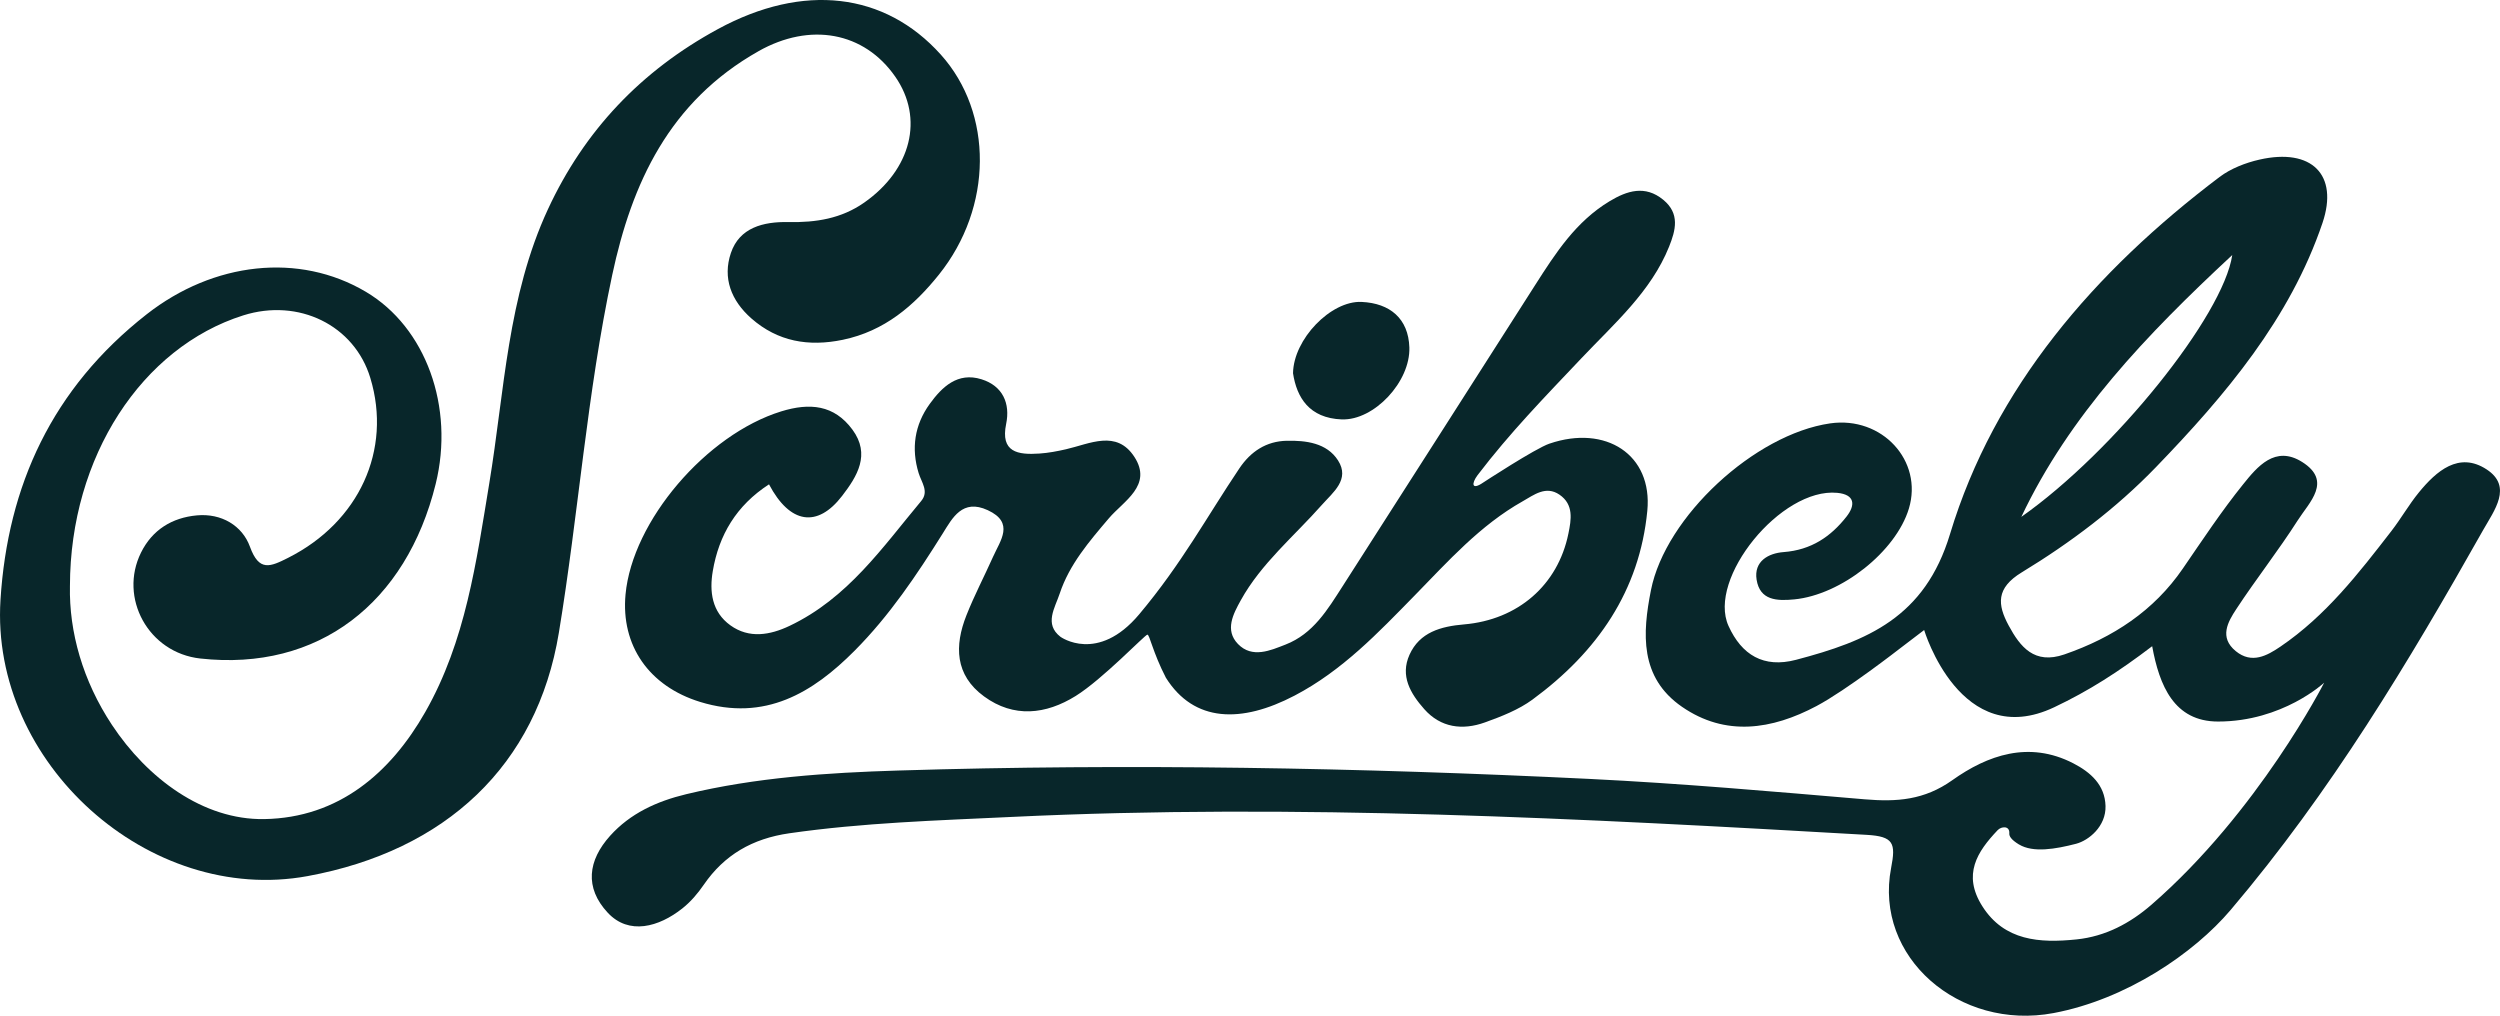
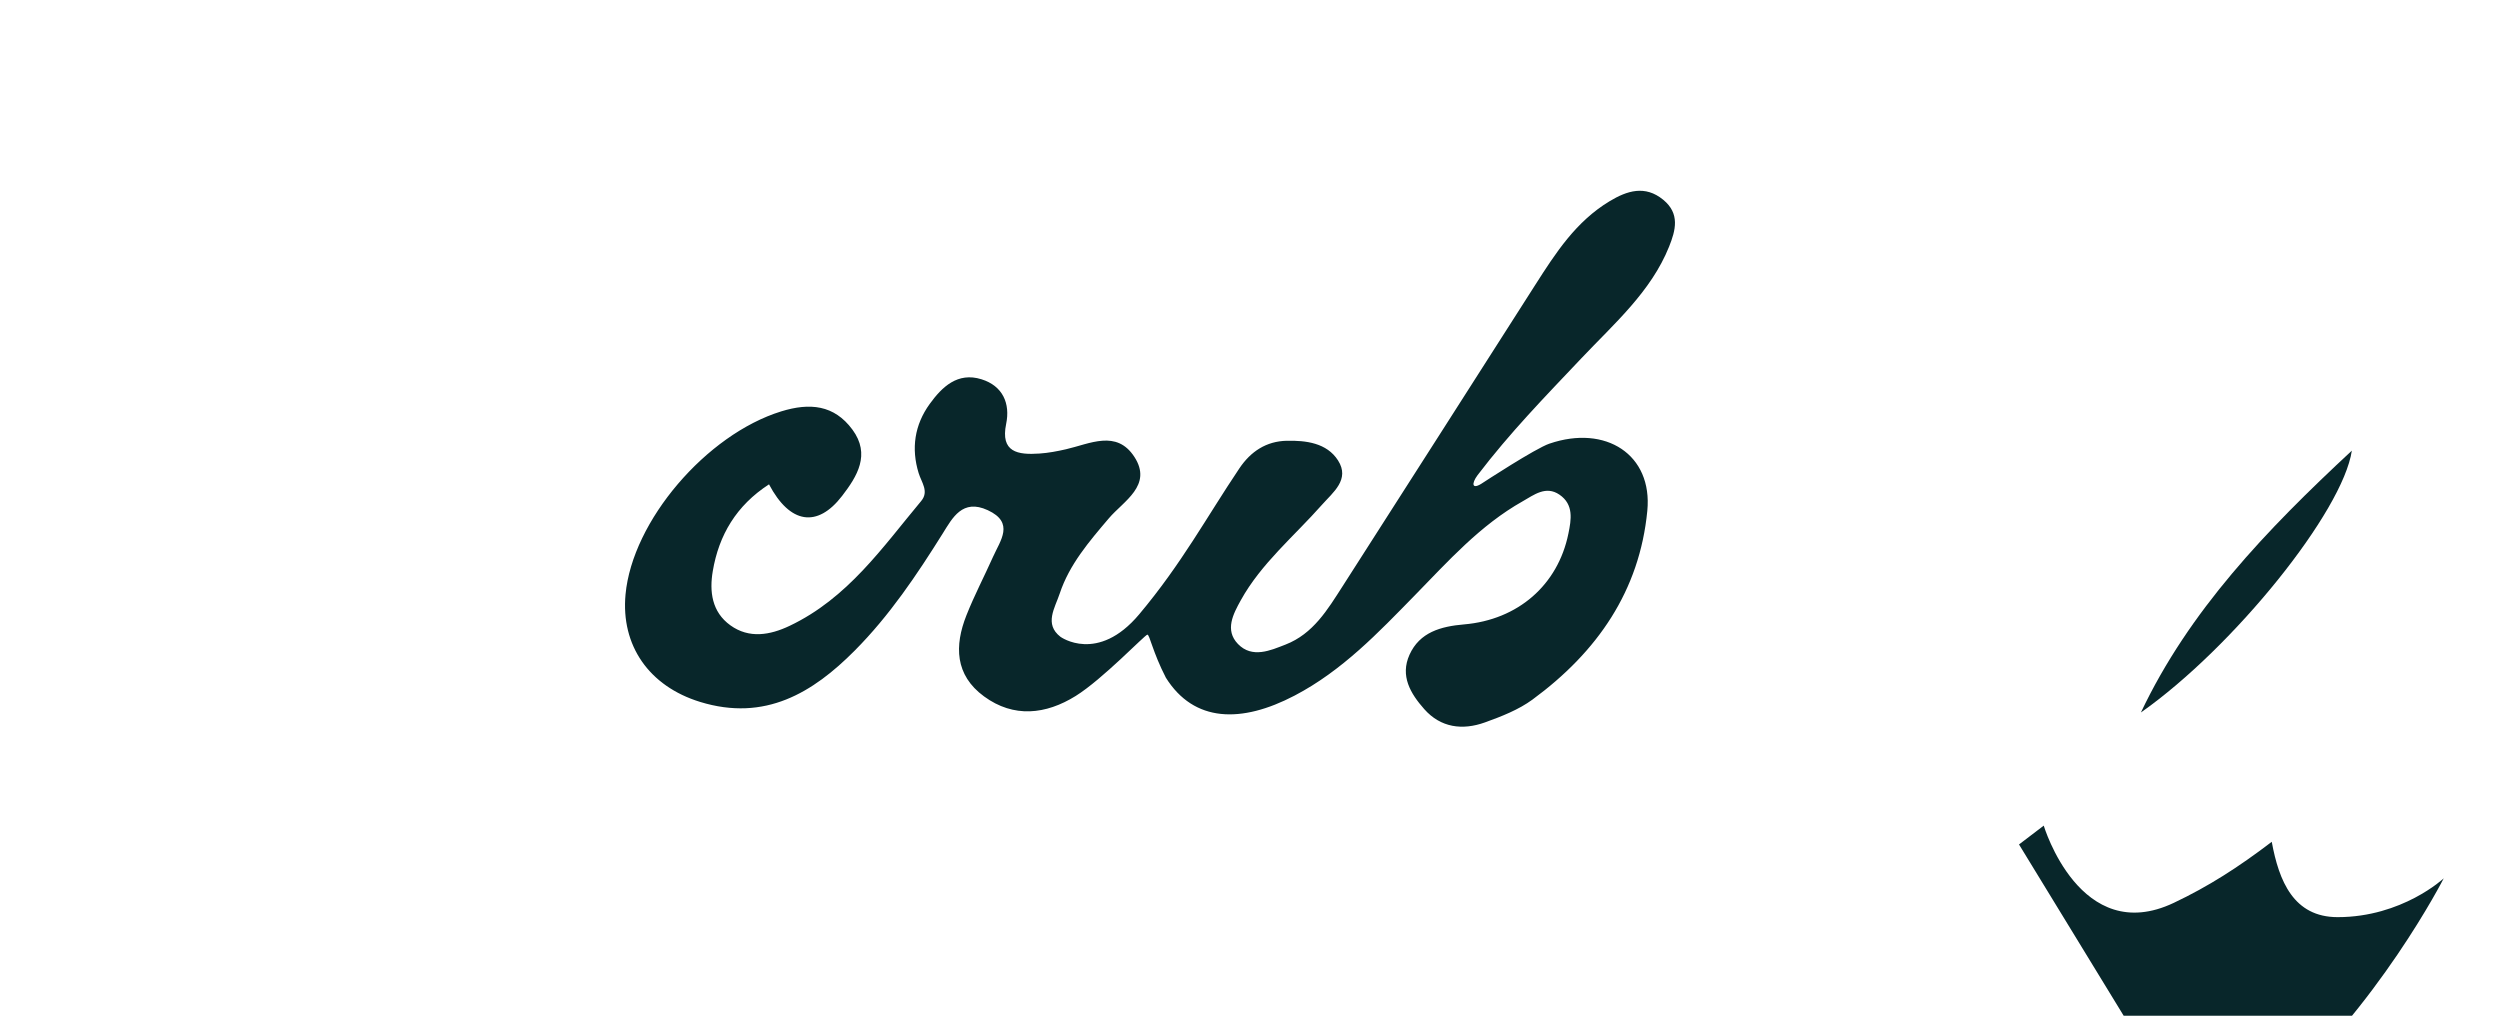
<svg xmlns="http://www.w3.org/2000/svg" id="Livello_3" data-name="Livello 3" viewBox="0 0 769.57 312.67">
  <defs>
    <style>
      .cls-1 {
        fill: #08262a;
      }
    </style>
  </defs>
-   <path class="cls-1" d="M233.5,15.75c15.88-8.96,32.48-5.97,42.09,7.86,8.91,12.82,4.91,28.6-9.54,38.74-7.05,4.95-14.89,6.18-23.34,6.01-7.77-.16-15.09,1.72-17.72,9.52-2.59,7.67,.04,14.64,6.34,20.17,8.11,7.11,17.61,8.73,28.1,6.55,12.85-2.67,21.93-10.5,29.58-20.04,16.66-20.77,16.8-49.76,.56-67.79-17.22-19.13-42.25-22.11-68.55-7.83-23.81,12.93-41.16,31.36-52.33,55.43-12.5,26.94-13.38,56.01-18.07,84.37-4,24.19-7.26,48.6-19.72,70.46-10.61,18.63-26.58,32.57-49.58,32.94-18.79,.3-35.96-12.54-46.85-28.98-9.01-13.61-13.24-28.68-12.94-42.8,.06-39.78,22.16-73.43,53.36-83.28,17.06-5.38,34.19,3.05,39.1,19.25,6.74,22.23-3.51,44.36-25.19,55.33-5.64,2.85-9.04,4.4-11.86-3.36-2.35-6.49-8.79-10.36-16.36-9.65-7.62,.71-13.69,4.43-17.17,11.45-6.9,13.91,2.23,30.84,18.25,32.61,36.38,4.02,63.41-17.13,72.45-53.72,5.86-23.73-3.03-48.23-21.48-59.16-20.59-12.2-46.9-9.19-67.46,6.9C16.01,119.55,2.36,149.55,.15,184.66c-3.17,50.25,45.77,94,94.53,85.03,42.55-7.83,70.6-34.05,77.35-74.9,6.05-36.62,8.66-73.75,16.43-110.15,6.02-28.21,17.51-53.35,45.05-68.89Z" />
  <path class="cls-1" d="M476.98,136.56c17.28-5.91,31.79,3.35,30.11,20.69-2.38,24.58-15.34,43.41-35.36,58.11-4.25,3.12-9.52,5.18-14.6,7.01-6.95,2.51-13.65,1.63-18.7-4.08-4.25-4.8-7.48-10.22-4.54-16.75,3.12-6.91,9.63-8.72,16.78-9.33,16.58-1.41,28.9-12.1,32.13-27.95,.88-4.31,1.7-8.94-2.75-11.99-4.2-2.88-7.92,.12-11.29,2.02-13.18,7.42-22.99,18.49-33.26,28.99-11.24,11.49-22.31,23.17-36.98,30.84-16.35,8.56-30.96,8.32-39.63-5.51,0,0,0,0,0,0-4.07-7.91-4.98-13.25-5.69-13.25s-13.76,13.71-22.09,18.89c-9.16,5.69-19.04,6.82-28.19,.12-9.01-6.59-9.11-15.64-5.43-24.94,2.42-6.12,5.5-11.99,8.19-18.01,2.26-5.06,6.71-10.53-1.63-14.38-7.79-3.6-10.87,2.42-13.81,7.12-8.01,12.8-16.42,25.35-27.17,36.15-12.83,12.9-27.56,21.9-47.54,15.76-15.72-4.83-24.43-17.36-22.97-33.08,2.1-22.64,24.89-49.24,47.93-56.36,8.78-2.71,16.28-2.02,21.91,5.61,5.67,7.67,1.44,14.41-3.16,20.4-7.63,9.94-16.08,8.64-22.51-3.55-10.08,6.53-15.44,15.64-17.31,26.7-1.06,6.25-.33,12.56,5.42,16.7,5.77,4.16,12.21,3.02,18.21,.17,17.93-8.52,28.58-24.13,40.53-38.44,2.46-2.95,.09-5.71-.79-8.59-2.32-7.55-1.28-14.81,3.41-21.29,3.78-5.22,8.58-9.89,15.94-7.59,6.56,2.05,8.89,7.45,7.59,13.73-1.81,8.74,3.57,9.6,10.3,9.13,2.72-.19,5.43-.7,8.09-1.31,7.39-1.69,15.58-6.12,21.08,2.34,5.7,8.78-3.36,13.61-7.85,18.9-6.11,7.19-12.16,14.22-15.13,23.16-1.47,4.43-4.85,9.4,.22,13.32,0,0,11.45,8.33,24.26-6.94,13.07-15.58,20.7-29.83,30.81-44.89,3.52-5.25,8.32-8.37,14.57-8.51,5.93-.13,12.35,.65,15.81,6.05,3.76,5.88-1.58,9.84-4.93,13.64-8.54,9.66-18.73,18.06-25.01,29.42-2.31,4.19-5,9.17-.86,13.45,4.39,4.54,10.1,1.94,14.63,.18,8.53-3.31,12.98-10.8,17.57-17.95,19.83-30.93,39.58-61.89,59.36-92.85,6.22-9.73,12.47-19.46,22.9-25.72,5.28-3.17,10.85-5,16.44-.41,5.21,4.27,3.83,9.38,1.81,14.43-5.57,13.88-16.95,23.74-27,34.37-11.36,12-21.97,22.88-31.95,35.97-1.94,2.59-1.87,4.77,1.73,2.28,0,0,16-10.48,20.41-11.99Z" />
-   <path class="cls-1" d="M413.05,129.1c9.92,.38,21.14-11.59,20.79-22.16-.29-8.83-5.92-13.6-14.71-14-9.43-.43-20.97,11.46-21.1,21.97,1.13,7.36,4.92,13.81,15.01,14.2Z" />
-   <path class="cls-1" d="M621.51,259.95c4.34,2.62,11.22,1.43,17.56-.21,3.88-1.01,9.25-5.34,9.07-11.64-.19-6.49-4.6-10.39-9.96-13.15-13.62-7-26.34-2.51-37.21,5.22-8.63,6.14-17.12,6.72-26.98,5.88-28.22-2.4-56.46-4.89-84.75-6.28-70.87-3.46-141.79-4.77-212.73-2.58-21.91,.67-43.83,2.13-65.25,7.28-9.11,2.19-17.25,5.93-23.44,12.8-6.84,7.6-7.93,15.97-.75,23.68,6.52,7.01,15.75,4.41,22.96-1.3,2.59-2.05,4.74-4.58,6.61-7.3,6.32-9.19,14.95-14.2,26.32-15.84,22.68-3.26,45.51-3.94,68.35-5.03,87.91-4.21,175.59,.48,263.28,5.51,8.34,.48,9.03,2.55,7.55,10.18-5.31,27.48,20.98,50.16,50.02,44.68,22.38-4.22,43.11-18.34,54.47-31.71,30.89-36.39,54.76-76.23,77.76-116.99,3.39-6,9.16-13.37,1.05-18.66-8.54-5.58-15.48,.55-20.82,7.07-3.09,3.77-5.5,8.06-8.49,11.92-10.07,13.01-20.15,26.05-34.15,35.57-4.13,2.8-8.83,5.42-13.75,1.39-5.16-4.23-2.45-8.98,.18-12.97,6.07-9.24,12.97-18,18.91-27.31,3.52-5.53,10.73-12.04,1.34-17.95-8.33-5.24-13.82,1.49-18.17,6.89-6.68,8.29-12.55,17.19-18.57,25.95-8.89,12.95-21.42,21.2-36.44,26.4-9.25,3.2-13.6-2.31-17.15-8.89-3.47-6.43-3.97-11.51,4.04-16.38,15.05-9.15,29.14-19.79,41.29-32.37,21.5-22.27,41.31-45.78,51.27-75.18,5.04-14.88-3.37-23.14-19.38-19.5-4.33,.98-8.87,2.76-12.32,5.36-38.55,29.13-69.33,64.8-82.96,109.92-7.74,25.64-25.4,32.91-47.4,38.7-9.99,2.63-16.74-1.51-20.78-10.42-6.61-14.55,16.14-42.62,33.46-40.98,5.46,.52,5.67,3.74,2.86,7.32-4.84,6.16-10.83,10.27-19.38,10.92-4.69,.36-9.18,2.84-8.3,8.48,1.01,6.41,6.26,6.6,11.6,6.08,14.45-1.4,31.26-14.71,35.27-27.92,4.47-14.74-8.28-28.56-24.23-26.26-23.2,3.35-50.69,28.7-55.16,51.34-2.62,13.26-3.55,26.86,9.55,35.9,13.39,9.25,27.69,7.06,41.42-.23,9.22-4.9,25.52-17.6,25.52-17.6l7.61-5.8s11.19,37.46,40.04,23.77c10.63-5.04,19.77-10.88,30.15-18.79,2.21,12.09,6.73,23.19,20.28,23.19,19.9,0,32.66-11.95,32.66-11.95,0,0-20.25,39.77-53.15,68.33-6.58,5.71-14.16,9.77-23.09,10.69-11.32,1.17-22.21,.46-28.98-10.21-6.2-9.77-1.56-16.81,4.7-23.41,1.16-1.23,3.78-1.43,3.6,.99-.06,.81,.52,1.91,2.97,3.4m65.66-181.44c-2.76,18.67-36.29,60.45-64.93,80.6,14.79-31.21,38.37-55.93,64.93-80.6Z" />
+   <path class="cls-1" d="M621.51,259.95l7.61-5.8s11.19,37.46,40.04,23.77c10.63-5.04,19.77-10.88,30.15-18.79,2.21,12.09,6.73,23.19,20.28,23.19,19.9,0,32.66-11.95,32.66-11.95,0,0-20.25,39.77-53.15,68.33-6.58,5.71-14.16,9.77-23.09,10.69-11.32,1.17-22.21,.46-28.98-10.21-6.2-9.77-1.56-16.81,4.7-23.41,1.16-1.23,3.78-1.43,3.6,.99-.06,.81,.52,1.91,2.97,3.4m65.66-181.44c-2.76,18.67-36.29,60.45-64.93,80.6,14.79-31.21,38.37-55.93,64.93-80.6Z" />
</svg>